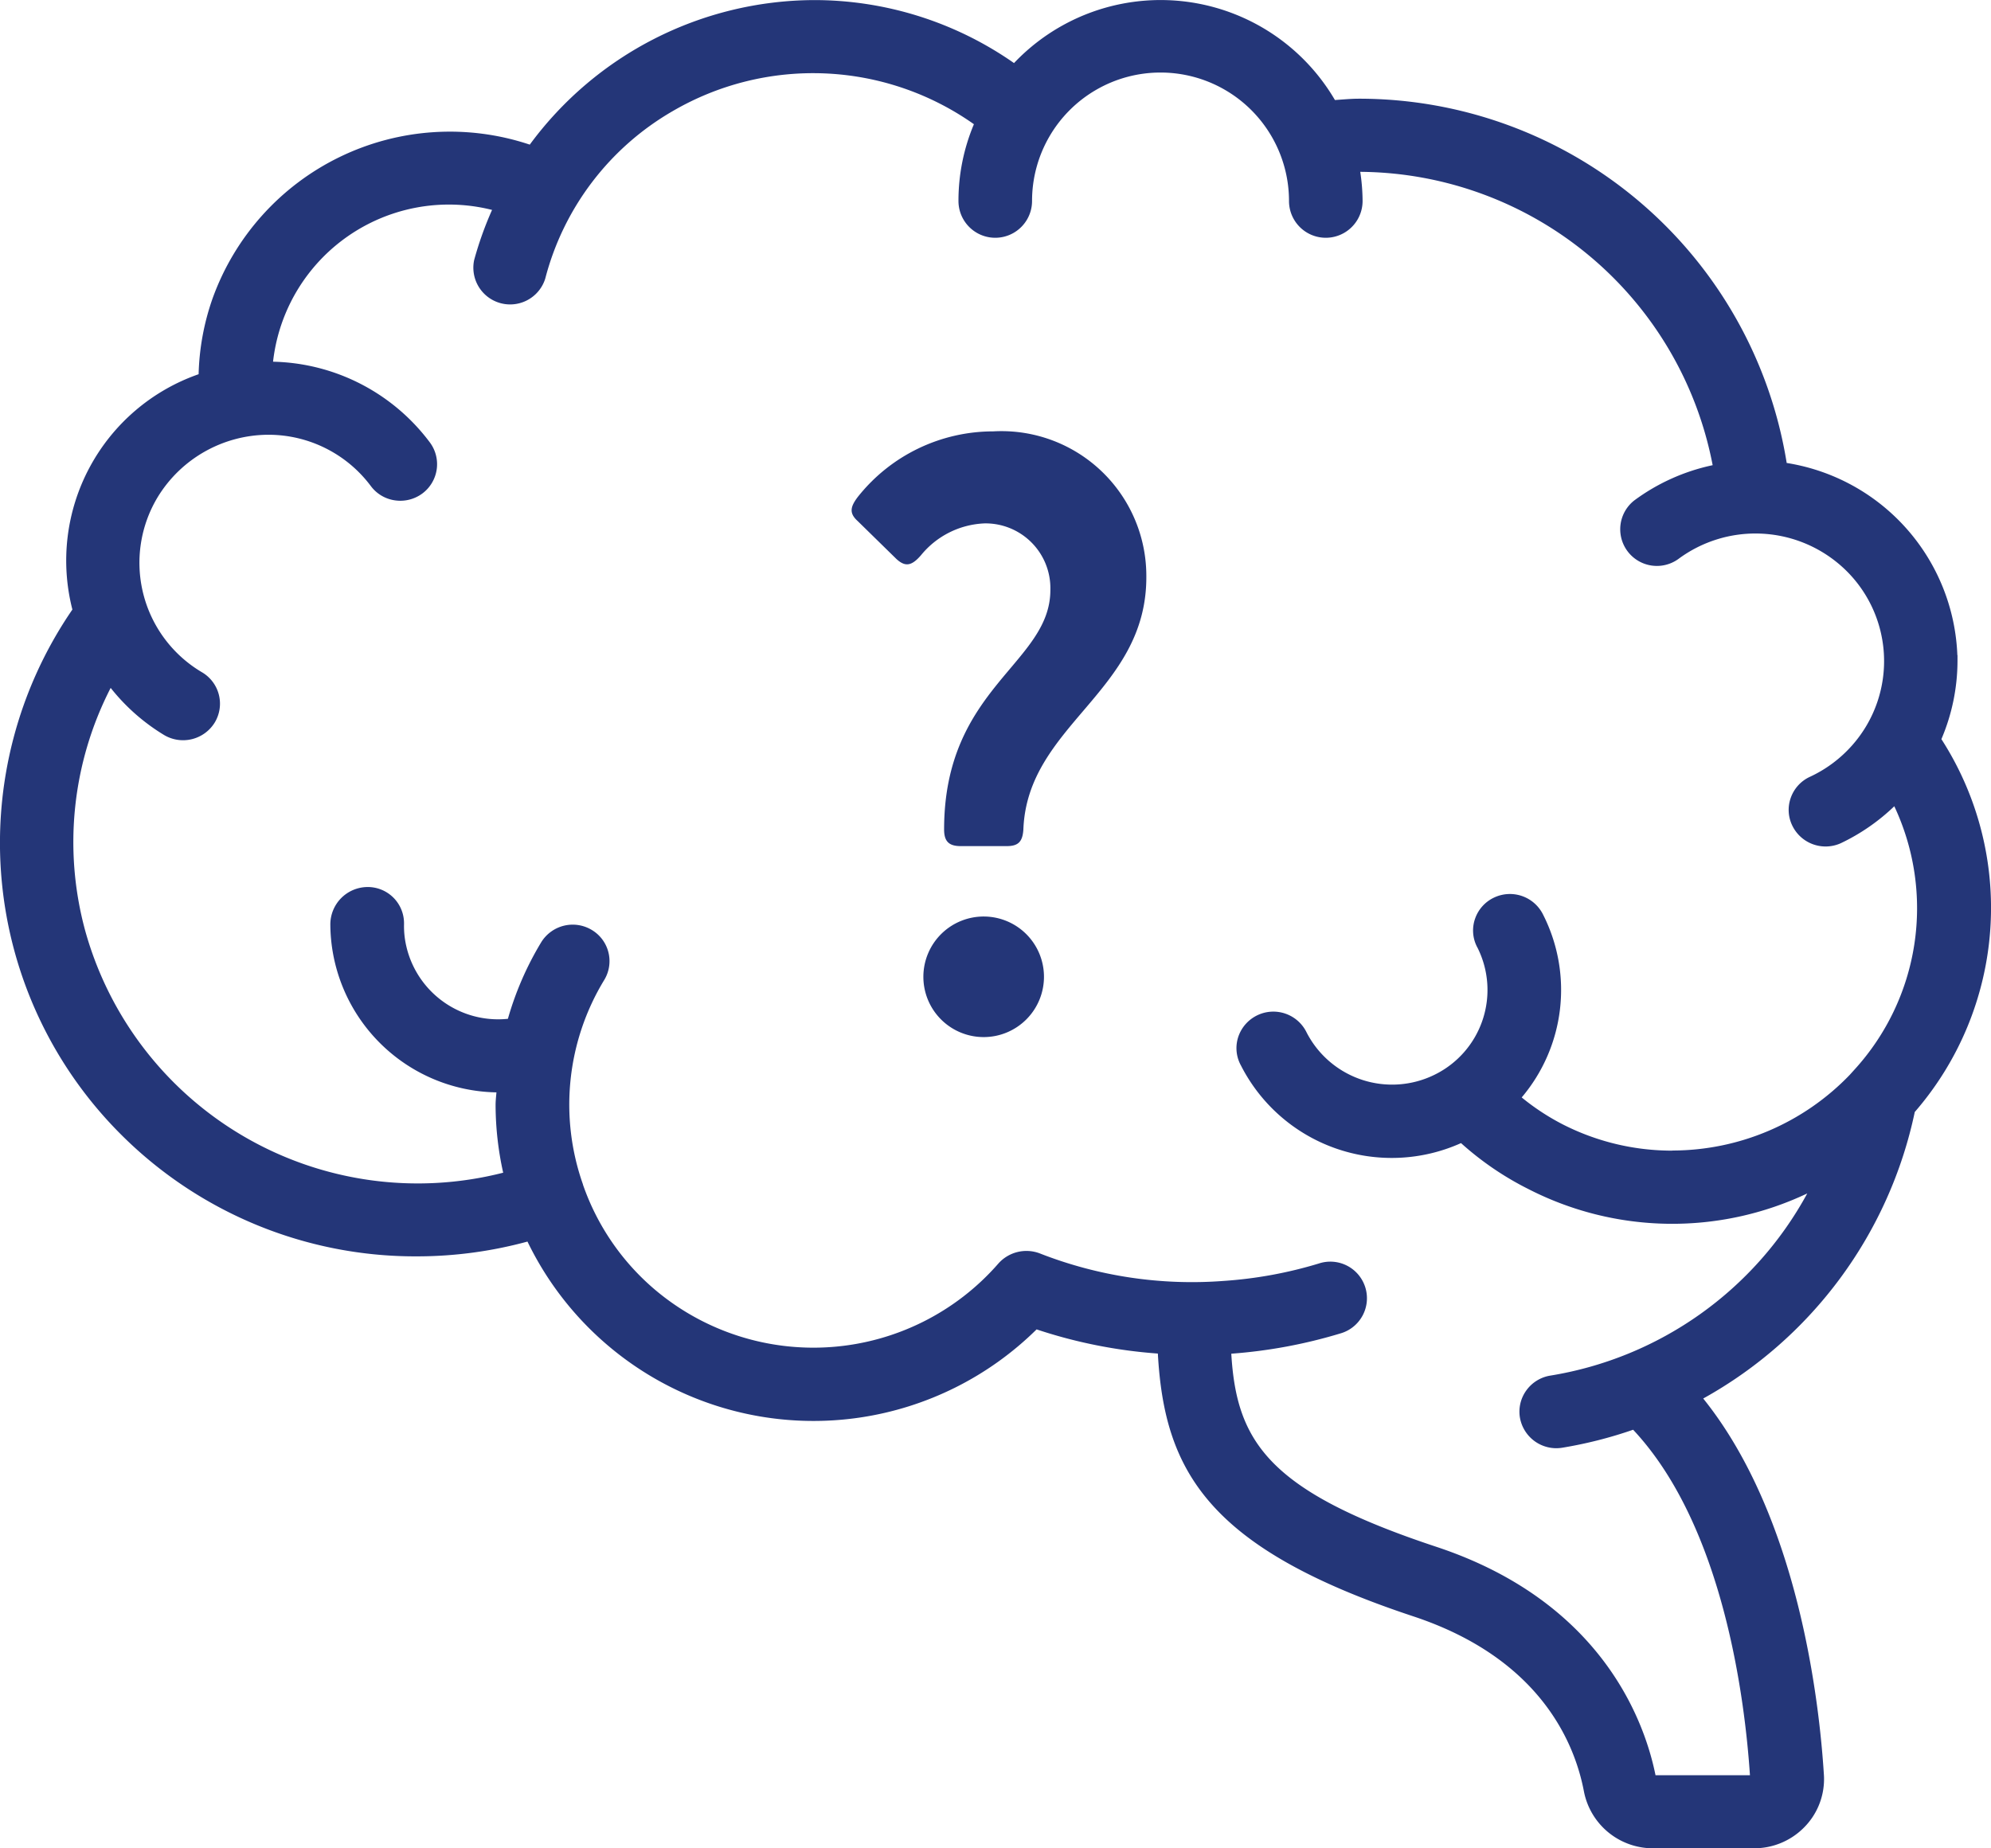
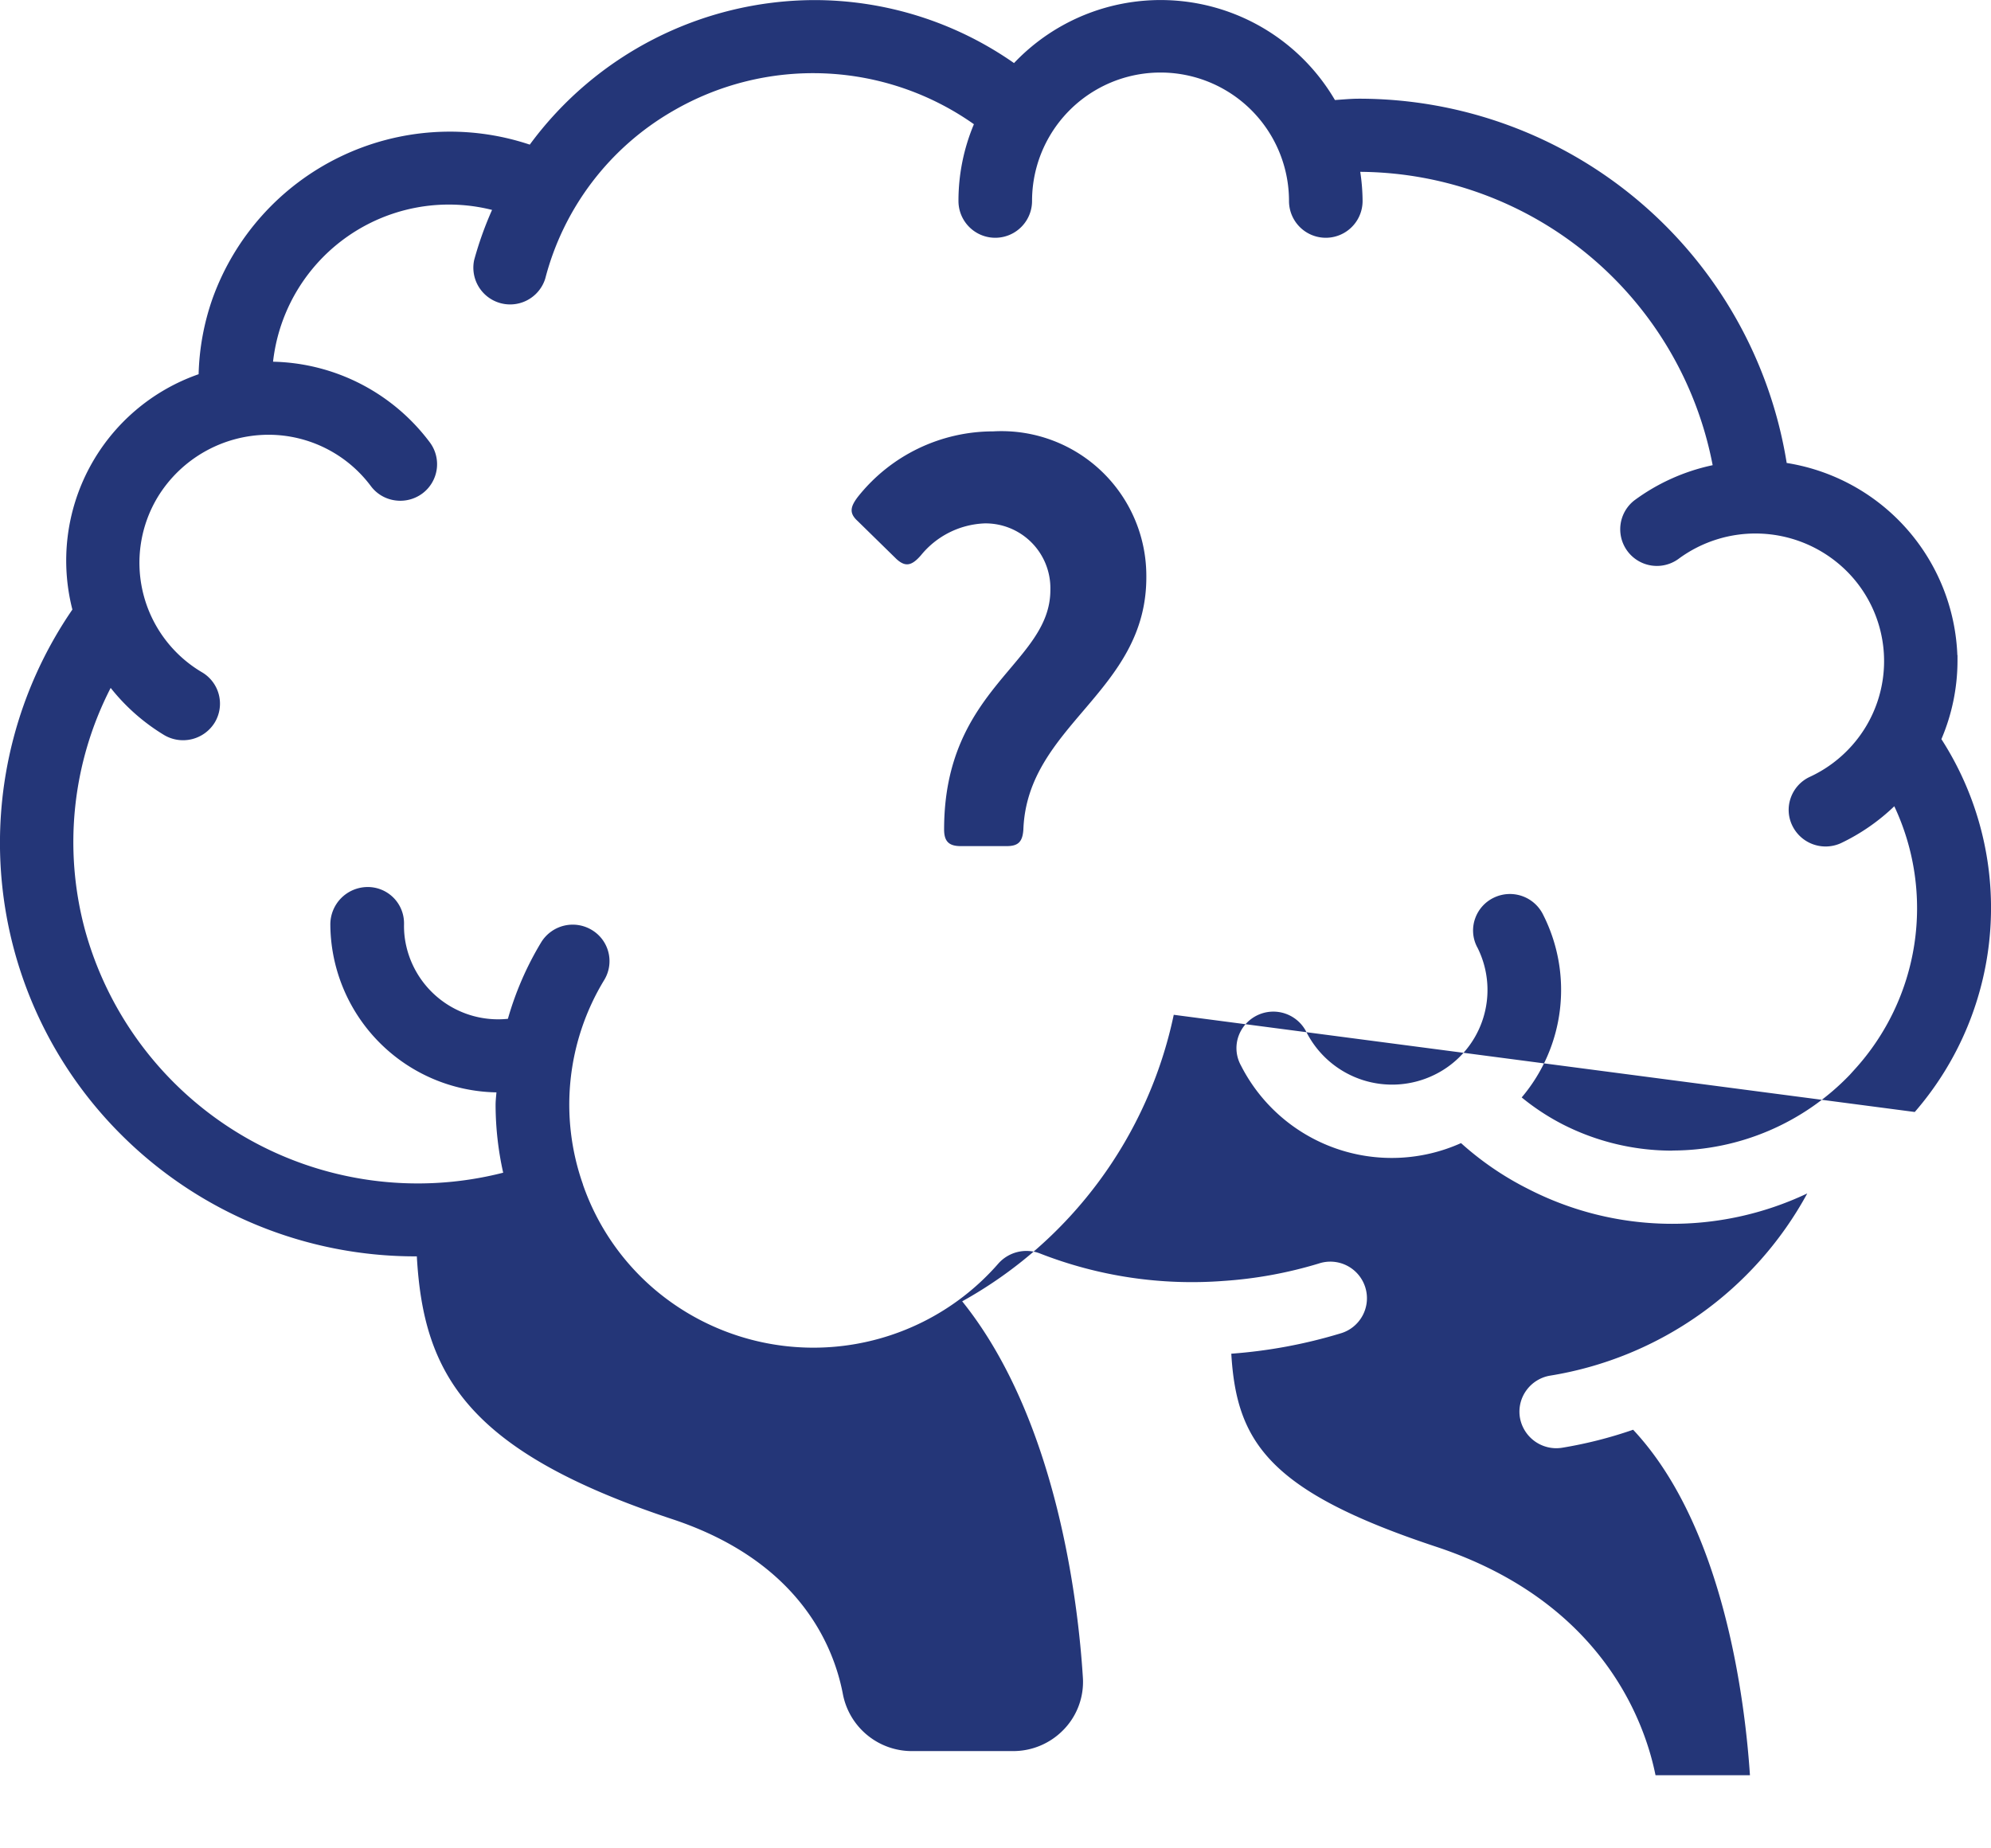
<svg xmlns="http://www.w3.org/2000/svg" width="70" height="65" viewBox="0 0 70 65">
  <g data-name="グループ 684" fill="#243678">
-     <path data-name="パス 1328" d="M67.32 39.105a10.955 10.955 0 00.936-13.112 7.042 7.042 0 00.566-2.742v-.211h-.005a7.121 7.121 0 00-6-6.759 15.227 15.227 0 00-15.045-12.81c-.2 0-.416.016-.62.031l-.218.016a7.1 7.1 0 00-11.283-1.3A12.256 12.256 0 0028.6.003a12.465 12.465 0 00-9.974 5.083 8.868 8.868 0 00-11.155 5.417 8.685 8.685 0 00-.488 2.657 6.941 6.941 0 00-4.438 8.276 14.489 14.489 0 001.706 18.457A14.629 14.629 0 0014.6 44.182h.055a14.822 14.822 0 003.89-.52 11.167 11.167 0 0017.9 3.088 17.436 17.436 0 004.263.85c.231 4.141 1.764 6.849 8.983 9.242 4.493 1.489 5.687 4.5 6 6.172a2.47 2.47 0 002.429 1.984h3.55a2.461 2.461 0 001.74-.715 2.409 2.409 0 00.72-1.723q0-.074-.005-.148c-.163-2.608-.906-9.08-4.243-13.231a15.072 15.072 0 007.438-10.076zm-8.543 1.359a8.448 8.448 0 01-3.854-.934 8.18 8.18 0 01-1.423-.937 5.851 5.851 0 00.756-6.421 1.3 1.3 0 00-1.726-.608 1.283 1.283 0 00-.664.729 1.257 1.257 0 00.051.979.486.486 0 00.028.053 3.319 3.319 0 01-1.5 4.466 3.38 3.38 0 01-4.507-1.483 1.3 1.3 0 00-2.391.122 1.259 1.259 0 00.05.977.492.492 0 00.028.054 5.947 5.947 0 007.742 2.738 10.7 10.7 0 002.38 1.622 11.079 11.079 0 009.793.148 12.579 12.579 0 01-9.032 6.406 1.292 1.292 0 00-.844.52 1.273 1.273 0 00-.226.958 1.3 1.3 0 001.273 1.076 1.4 1.4 0 00.207-.016 15.093 15.093 0 002.5-.634c3.185 3.4 3.932 9.518 4.107 12.15h-3.32c-.372-1.849-1.856-6.091-7.7-8.031-5.9-1.953-7.03-3.688-7.215-6.793a17.648 17.648 0 003.837-.713 1.287 1.287 0 10-.759-2.459 14.928 14.928 0 01-3.35.613 14.658 14.658 0 01-6.468-.971 1.32 1.32 0 00-1.448.358 8.627 8.627 0 01-12.07.925 8.487 8.487 0 01-2.532-3.686l-.007-.028a8.43 8.43 0 01.745-7.172 1.277 1.277 0 00-.424-1.764 1.3 1.3 0 00-1.792.438 11.047 11.047 0 00-1.165 2.682 3.312 3.312 0 01-3.624-2.835 3.125 3.125 0 01-.028-.489v-.047a1.275 1.275 0 00-1.3-1.263 1.316 1.316 0 00-1.291 1.309 5.941 5.941 0 005.84 5.912l-.008.089c-.011.121-.022.24-.022.361a11.063 11.063 0 00.267 2.375 12.134 12.134 0 01-14.7-8.527 11.861 11.861 0 01.9-8.522 7.044 7.044 0 001.881 1.659 1.307 1.307 0 001.78-.445 1.281 1.281 0 00-.45-1.763 4.472 4.472 0 01-1.55-6.173 4.575 4.575 0 013.874-2.18h.014a4.494 4.494 0 013.6 1.807 1.278 1.278 0 00.846.5 1.3 1.3 0 00.965-.243 1.283 1.283 0 00.258-1.8A7.069 7.069 0 009.6 12.72a6.221 6.221 0 017.7-5.338 12.308 12.308 0 00-.63 1.765 1.293 1.293 0 002.5.65 9.577 9.577 0 014.48-5.889 9.8 9.8 0 0110.591.46 6.94 6.94 0 00-.543 2.7 1.293 1.293 0 002.587 0 4.517 4.517 0 019.034 0 1.293 1.293 0 002.587 0 7.063 7.063 0 00-.082-1.025 12.705 12.705 0 0112.39 10.316 7.117 7.117 0 00-2.759 1.242 1.289 1.289 0 001.553 2.057 4.549 4.549 0 015.694.218 4.466 4.466 0 01.408 6.344 4.512 4.512 0 01-1.494 1.106 1.282 1.282 0 00-.658.736 1.262 1.262 0 00.061.982 1.3 1.3 0 001.7.609 7.137 7.137 0 001.881-1.3 8.423 8.423 0 01-1.41 9.273l-.156.173a8.664 8.664 0 01-6.218 2.661z" />
-     <path data-name="パス 1329" d="M34.613 32.231a2.12 2.12 0 102.091 2.092 2.119 2.119 0 00-2.091-2.092z" />
+     <path data-name="パス 1328" d="M67.32 39.105a10.955 10.955 0 00.936-13.112 7.042 7.042 0 00.566-2.742v-.211h-.005a7.121 7.121 0 00-6-6.759 15.227 15.227 0 00-15.045-12.81c-.2 0-.416.016-.62.031l-.218.016a7.1 7.1 0 00-11.283-1.3A12.256 12.256 0 0028.6.003a12.465 12.465 0 00-9.974 5.083 8.868 8.868 0 00-11.155 5.417 8.685 8.685 0 00-.488 2.657 6.941 6.941 0 00-4.438 8.276 14.489 14.489 0 001.706 18.457A14.629 14.629 0 0014.6 44.182h.055c.231 4.141 1.764 6.849 8.983 9.242 4.493 1.489 5.687 4.5 6 6.172a2.47 2.47 0 002.429 1.984h3.55a2.461 2.461 0 001.74-.715 2.409 2.409 0 00.72-1.723q0-.074-.005-.148c-.163-2.608-.906-9.08-4.243-13.231a15.072 15.072 0 007.438-10.076zm-8.543 1.359a8.448 8.448 0 01-3.854-.934 8.18 8.18 0 01-1.423-.937 5.851 5.851 0 00.756-6.421 1.3 1.3 0 00-1.726-.608 1.283 1.283 0 00-.664.729 1.257 1.257 0 00.051.979.486.486 0 00.028.053 3.319 3.319 0 01-1.5 4.466 3.38 3.38 0 01-4.507-1.483 1.3 1.3 0 00-2.391.122 1.259 1.259 0 00.05.977.492.492 0 00.028.054 5.947 5.947 0 007.742 2.738 10.7 10.7 0 002.38 1.622 11.079 11.079 0 009.793.148 12.579 12.579 0 01-9.032 6.406 1.292 1.292 0 00-.844.52 1.273 1.273 0 00-.226.958 1.3 1.3 0 001.273 1.076 1.4 1.4 0 00.207-.016 15.093 15.093 0 002.5-.634c3.185 3.4 3.932 9.518 4.107 12.15h-3.32c-.372-1.849-1.856-6.091-7.7-8.031-5.9-1.953-7.03-3.688-7.215-6.793a17.648 17.648 0 003.837-.713 1.287 1.287 0 10-.759-2.459 14.928 14.928 0 01-3.35.613 14.658 14.658 0 01-6.468-.971 1.32 1.32 0 00-1.448.358 8.627 8.627 0 01-12.07.925 8.487 8.487 0 01-2.532-3.686l-.007-.028a8.43 8.43 0 01.745-7.172 1.277 1.277 0 00-.424-1.764 1.3 1.3 0 00-1.792.438 11.047 11.047 0 00-1.165 2.682 3.312 3.312 0 01-3.624-2.835 3.125 3.125 0 01-.028-.489v-.047a1.275 1.275 0 00-1.3-1.263 1.316 1.316 0 00-1.291 1.309 5.941 5.941 0 005.84 5.912l-.008.089c-.011.121-.022.24-.022.361a11.063 11.063 0 00.267 2.375 12.134 12.134 0 01-14.7-8.527 11.861 11.861 0 01.9-8.522 7.044 7.044 0 001.881 1.659 1.307 1.307 0 001.78-.445 1.281 1.281 0 00-.45-1.763 4.472 4.472 0 01-1.55-6.173 4.575 4.575 0 013.874-2.18h.014a4.494 4.494 0 013.6 1.807 1.278 1.278 0 00.846.5 1.3 1.3 0 00.965-.243 1.283 1.283 0 00.258-1.8A7.069 7.069 0 009.6 12.72a6.221 6.221 0 017.7-5.338 12.308 12.308 0 00-.63 1.765 1.293 1.293 0 002.5.65 9.577 9.577 0 014.48-5.889 9.8 9.8 0 0110.591.46 6.94 6.94 0 00-.543 2.7 1.293 1.293 0 002.587 0 4.517 4.517 0 019.034 0 1.293 1.293 0 002.587 0 7.063 7.063 0 00-.082-1.025 12.705 12.705 0 0112.39 10.316 7.117 7.117 0 00-2.759 1.242 1.289 1.289 0 001.553 2.057 4.549 4.549 0 015.694.218 4.466 4.466 0 01.408 6.344 4.512 4.512 0 01-1.494 1.106 1.282 1.282 0 00-.658.736 1.262 1.262 0 00.061.982 1.3 1.3 0 001.7.609 7.137 7.137 0 001.881-1.3 8.423 8.423 0 01-1.41 9.273l-.156.173a8.664 8.664 0 01-6.218 2.661z" />
    <path data-name="パス 1330" d="M34.921 15.17a6.072 6.072 0 00-4.769 2.314c-.251.336-.307.559 0 .837l1.367 1.339c.307.279.53.251.865-.139a3.037 3.037 0 012.231-1.115 2.28 2.28 0 012.314 2.342c0 2.594-3.736 3.43-3.736 8.421 0 .419.167.586.586.586h1.616c.418 0 .557-.166.585-.586.139-3.68 4.323-4.824 4.323-8.868a5.092 5.092 0 00-5.382-5.131z" />
  </g>
</svg>